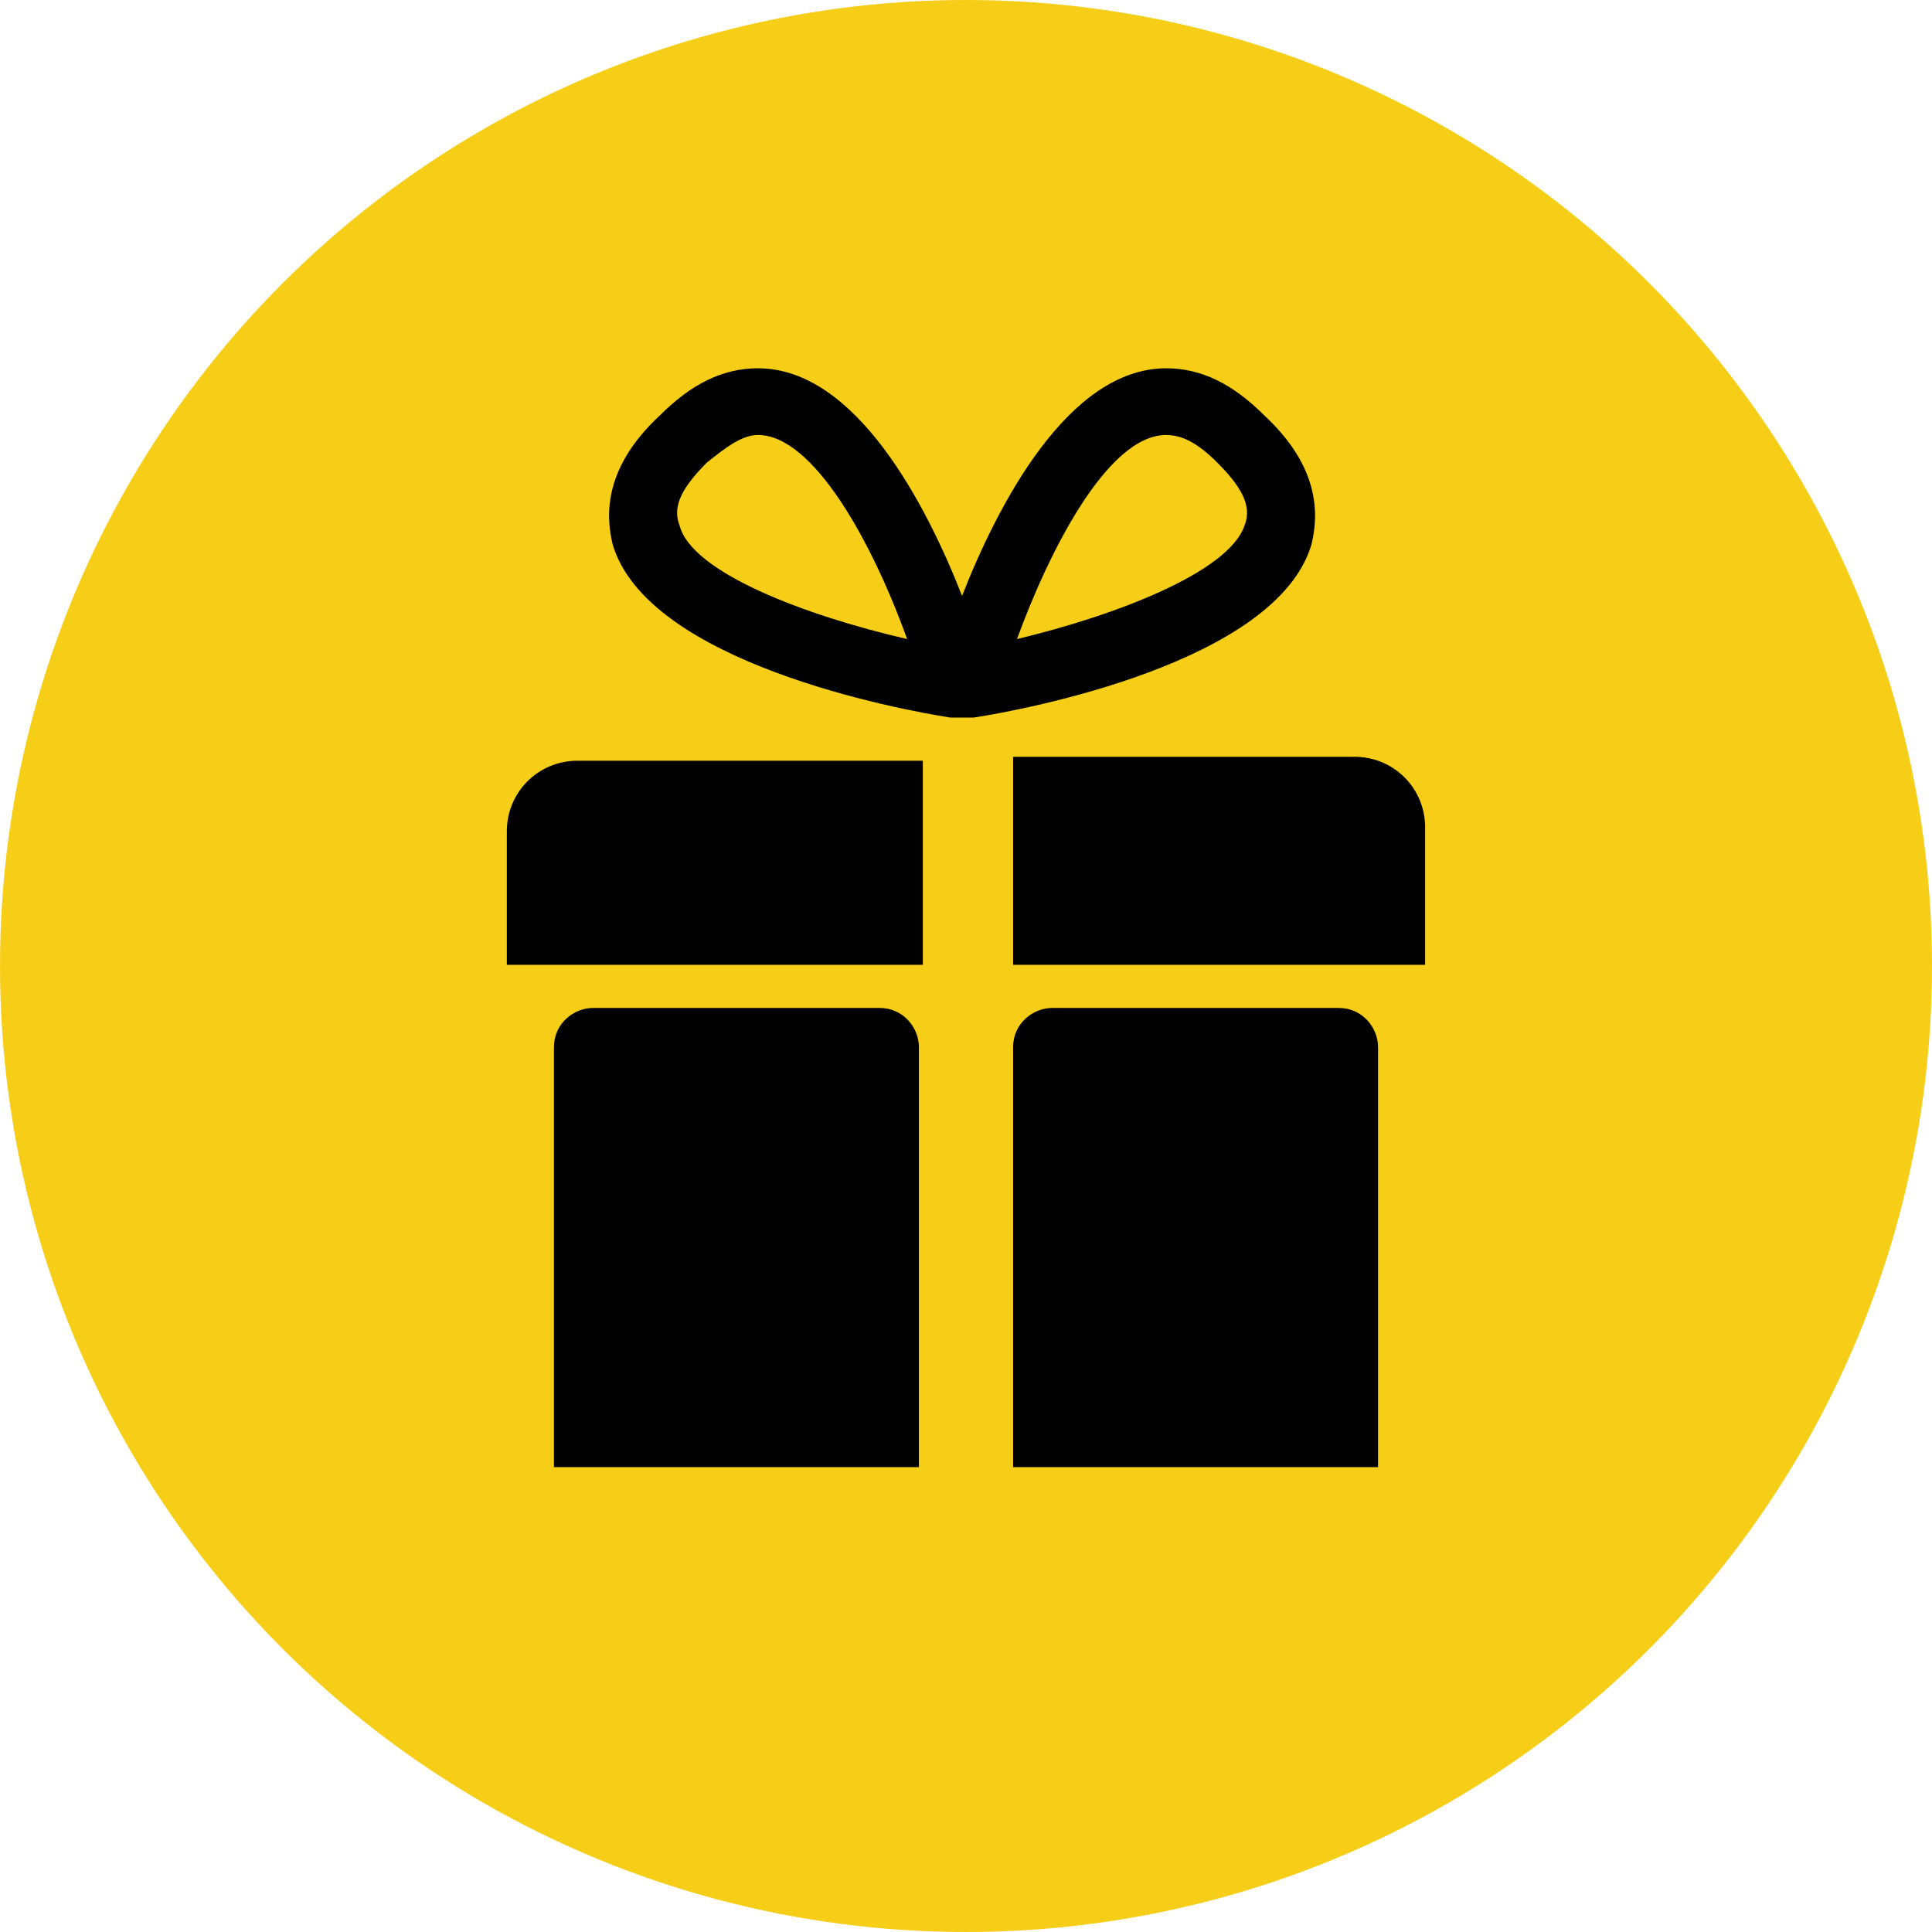
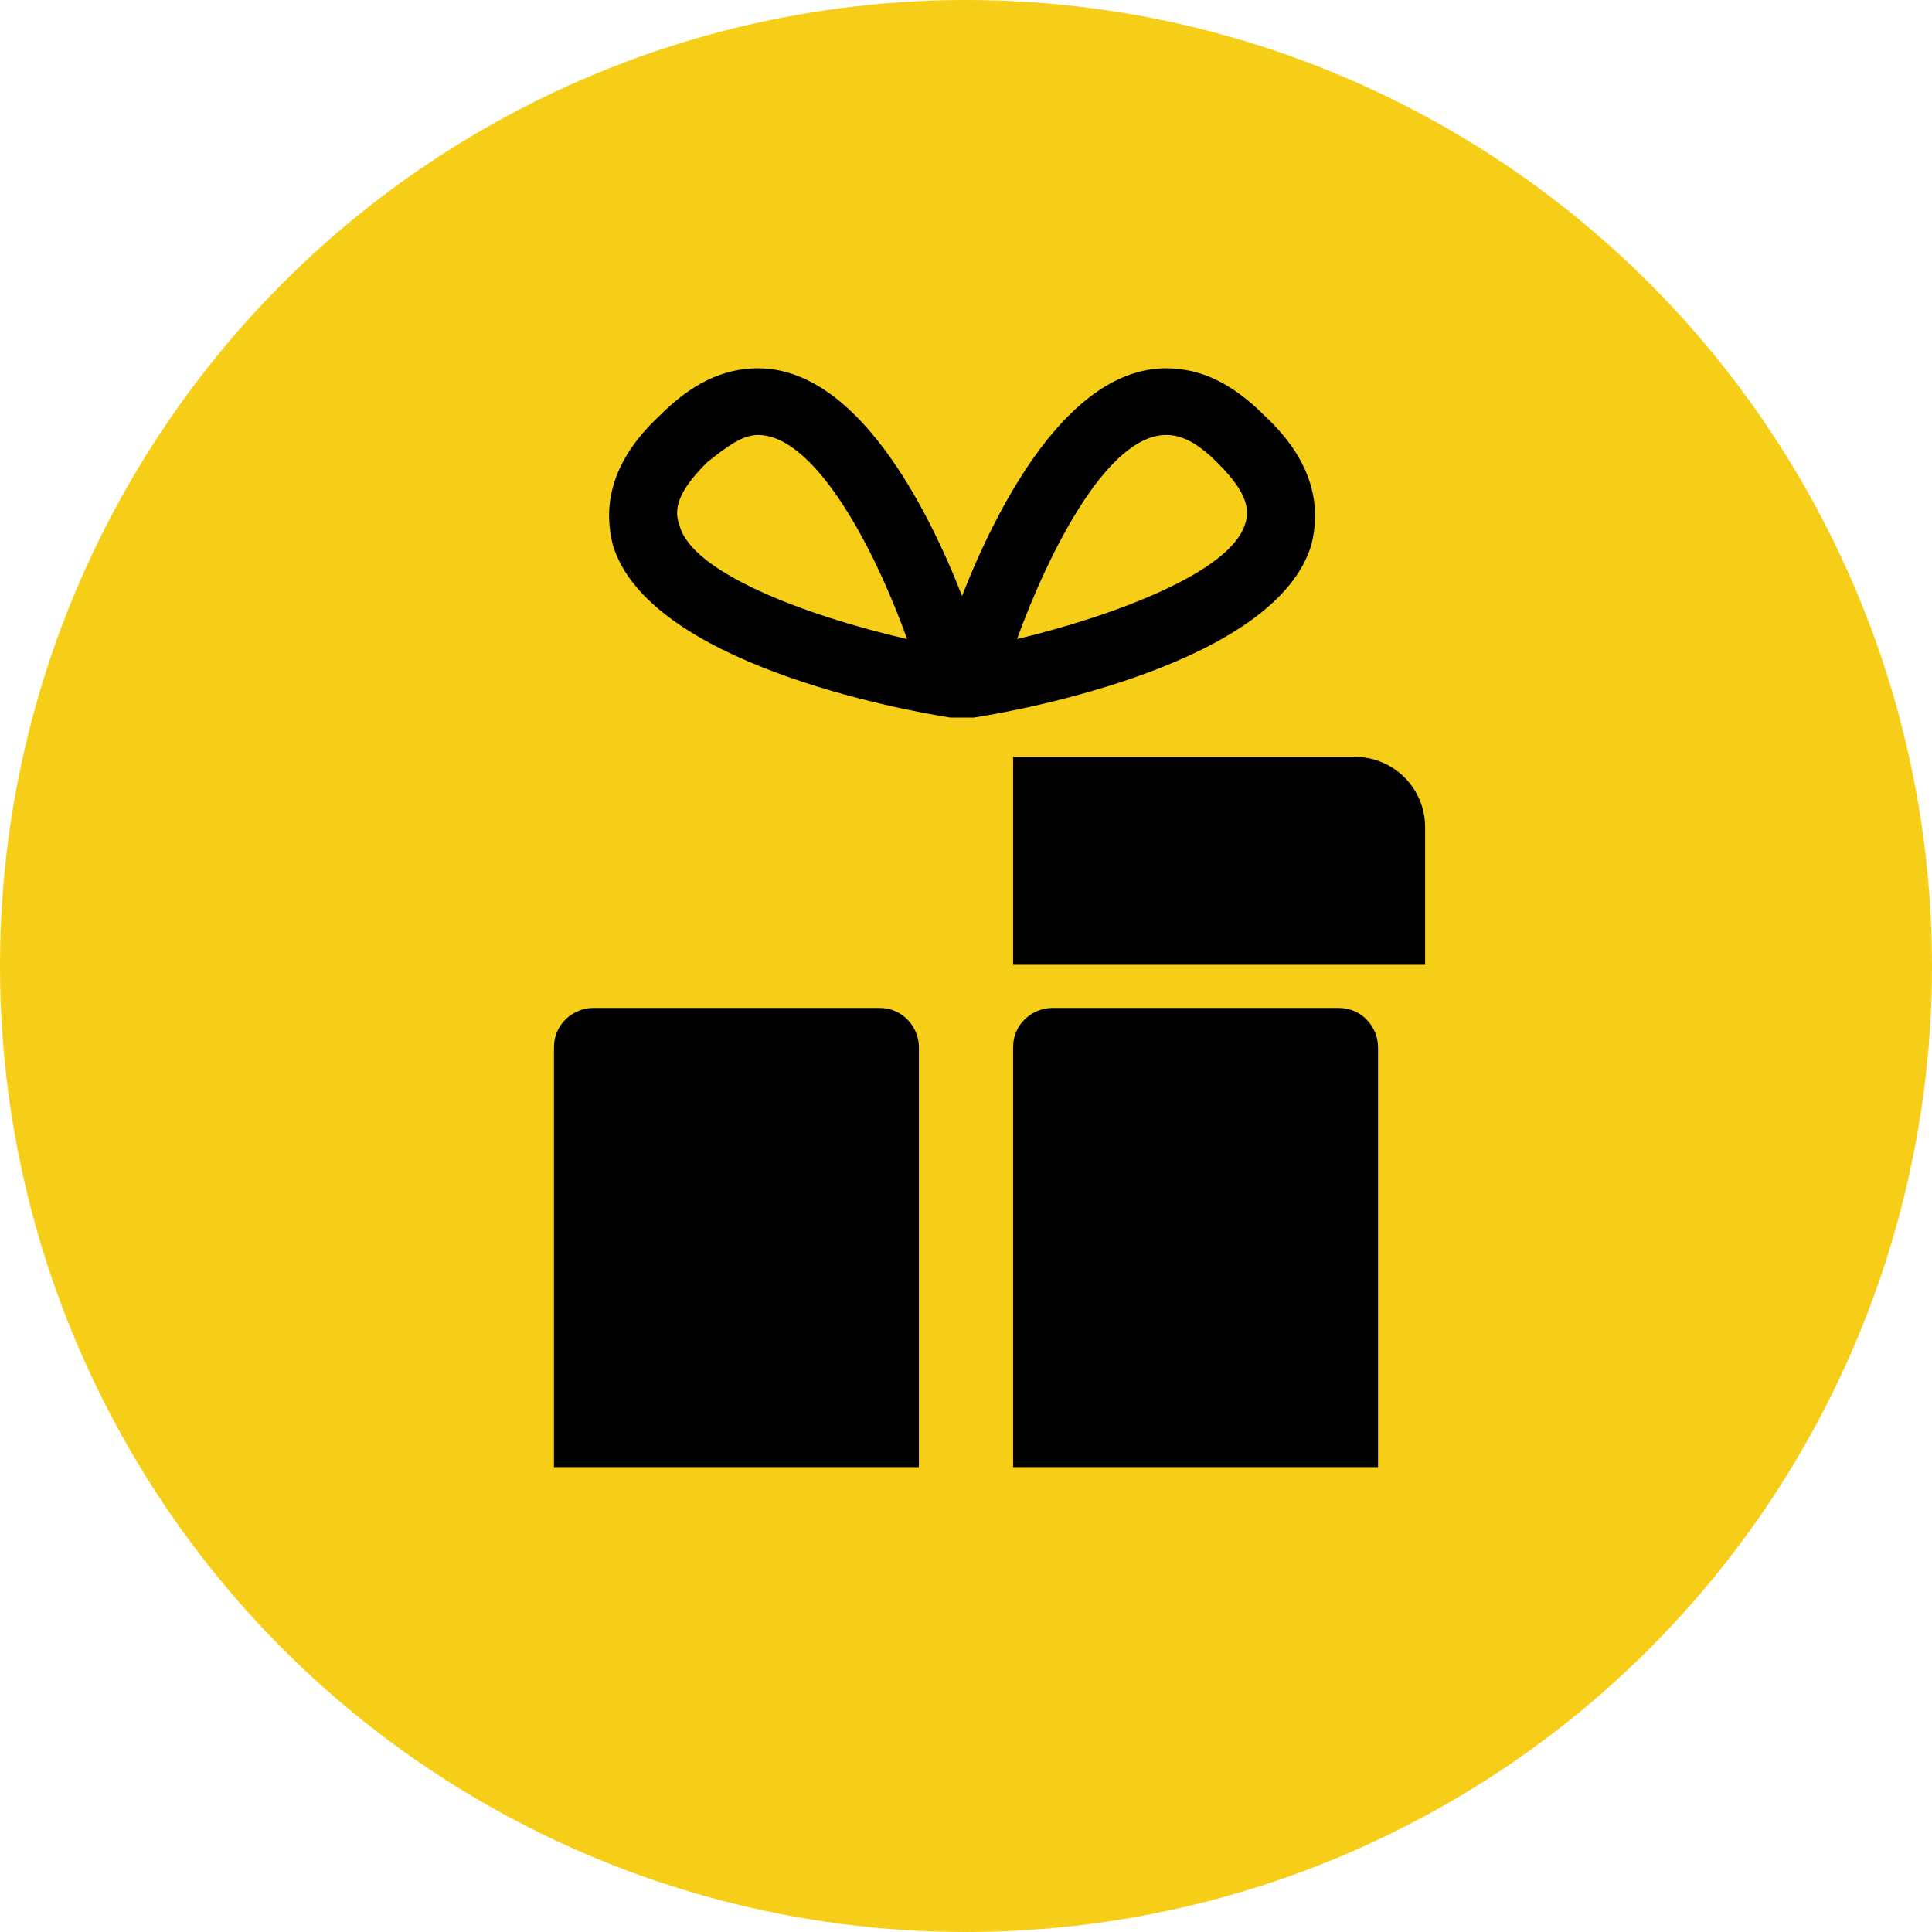
<svg xmlns="http://www.w3.org/2000/svg" width="80" height="80" viewBox="0 0 80 80" fill="none">
  <circle cx="40" cy="40" r="40" fill="#F7CE17" />
  <path d="M54.3 22.562C54.625 21.262 54.625 19.312 52.35 17.2C51.05 15.9 49.75 15.25 48.288 15.25C44.225 15.25 41.3 20.938 39.837 24.675C38.375 20.938 35.45 15.25 31.387 15.25C29.925 15.25 28.625 15.9 27.325 17.2C25.05 19.312 25.05 21.262 25.375 22.562C26.837 27.438 37.237 29.387 39.35 29.712H39.513C39.675 29.712 39.675 29.712 39.837 29.712C40 29.712 40 29.712 40.163 29.712H40.325C42.438 29.387 52.837 27.438 54.3 22.562ZM28.137 21.75C27.812 20.938 28.3 20.125 29.275 19.15C30.087 18.5 30.738 18.012 31.387 18.012C33.663 18.012 36.1 22.4 37.562 26.462C33.337 25.488 28.625 23.7 28.137 21.75ZM51.538 21.75C50.888 23.7 46.175 25.488 42.112 26.462C43.413 22.887 45.85 18.012 48.288 18.012C48.938 18.012 49.587 18.337 50.4 19.15C51.375 20.125 51.862 20.938 51.538 21.75Z" fill="black" />
-   <path d="M21.15 39.95H38.212V31.5H23.912C22.287 31.5 20.987 32.8 20.987 34.425V39.95H21.15Z" fill="black" />
  <path d="M41.95 31.5V39.95H59.012V34.262C59.012 32.637 57.712 31.337 56.087 31.337H41.95V31.5Z" fill="black" />
  <path d="M22.938 60.75H38.05V43.362C38.05 42.55 37.4 41.737 36.425 41.737H24.562C23.75 41.737 22.938 42.387 22.938 43.362V60.75Z" fill="black" />
  <path d="M41.95 60.75H57.062V43.362C57.062 42.55 56.412 41.737 55.437 41.737H43.575C42.762 41.737 41.95 42.387 41.95 43.362V60.75Z" fill="black" />
</svg>